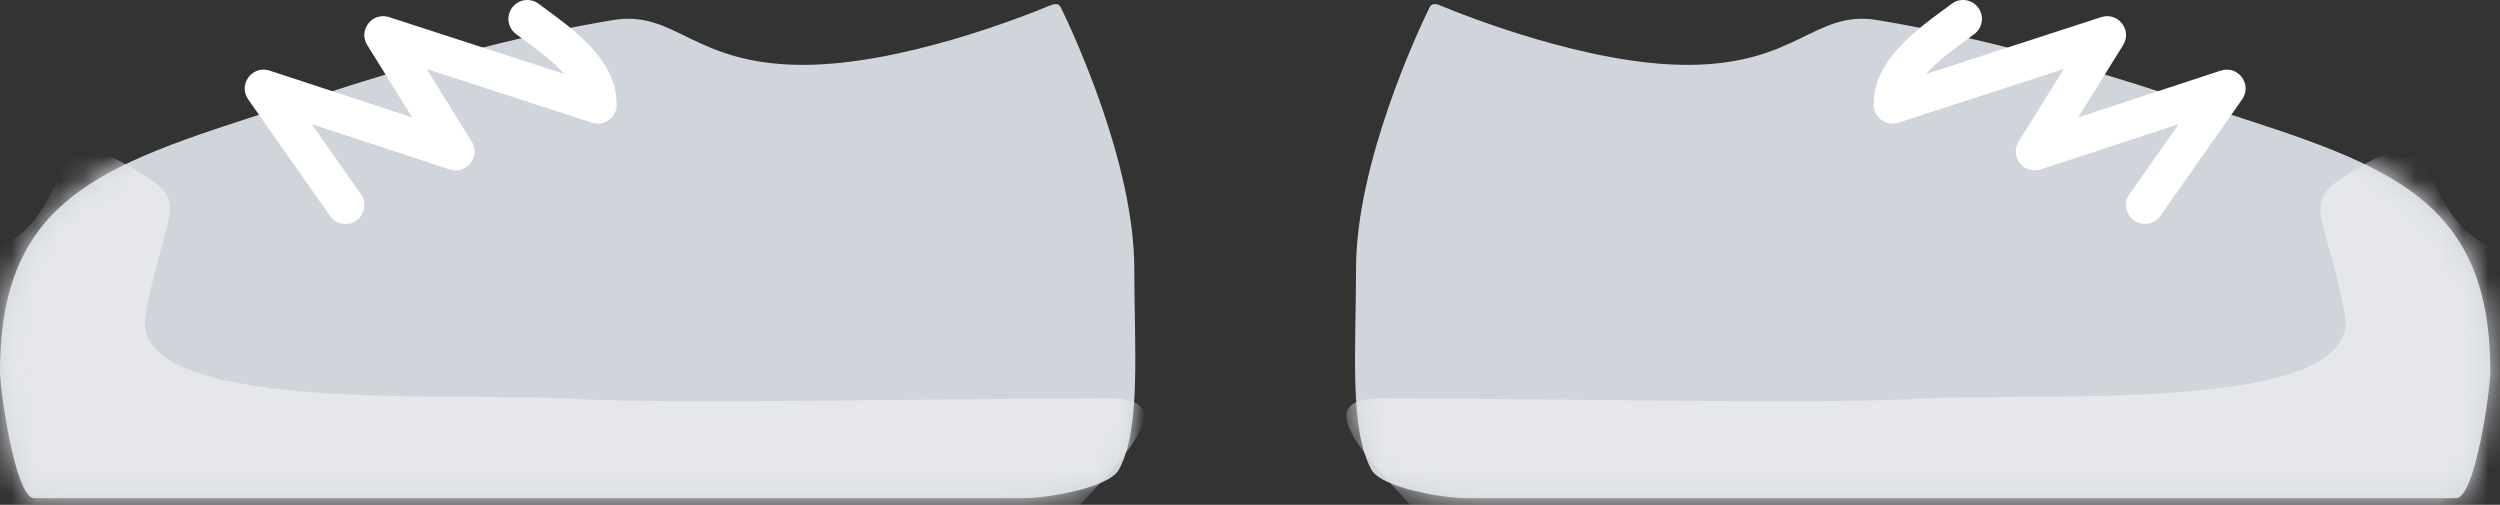
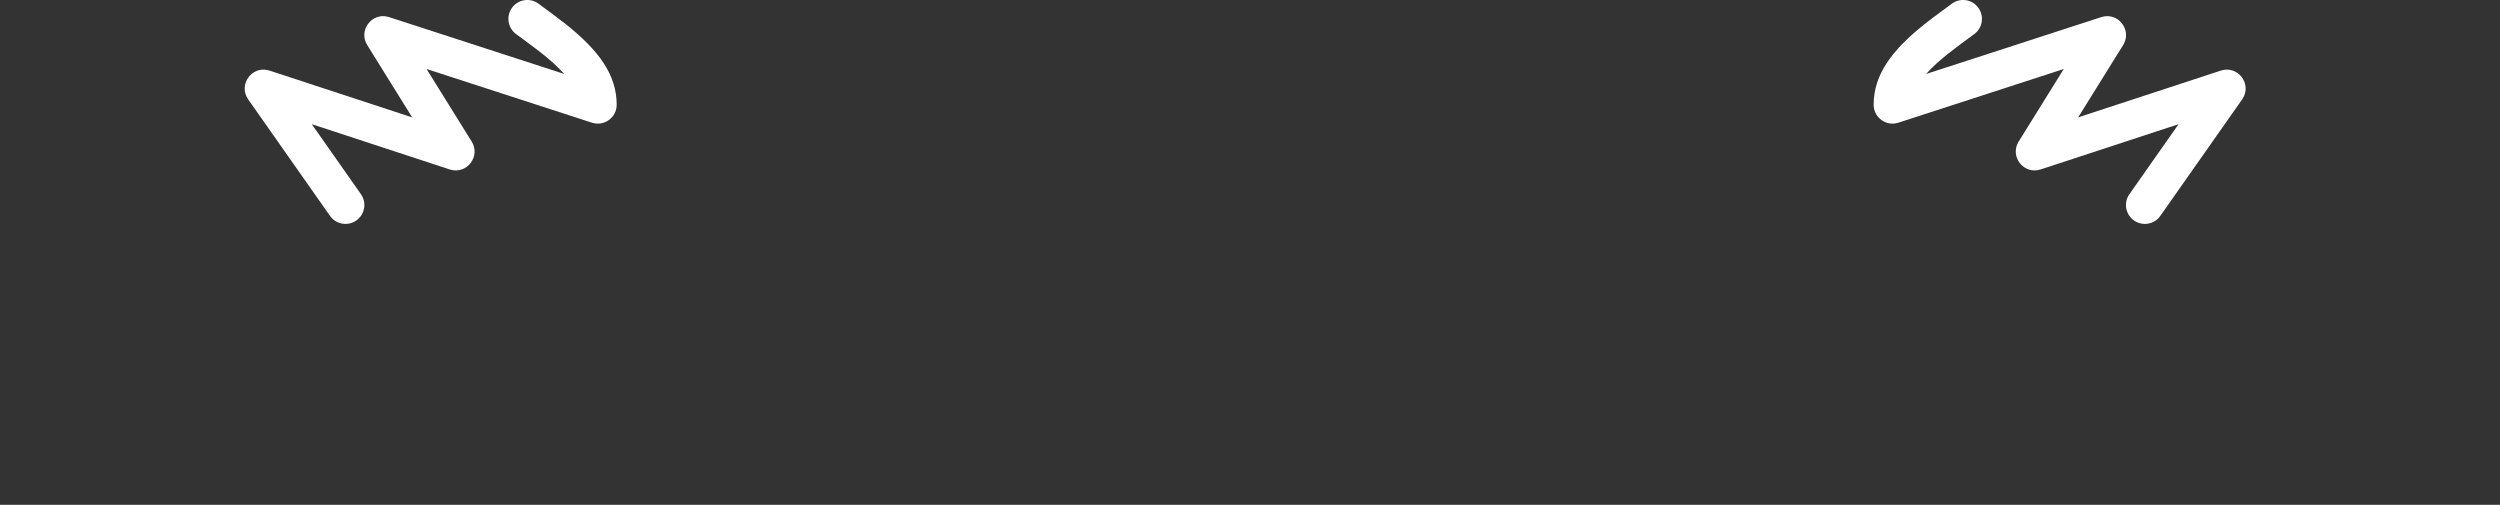
<svg xmlns="http://www.w3.org/2000/svg" width="104" height="21" viewBox="0 0 104 21" fill="none">
  <rect x="0" y="0" width="104" height="21" fill="#333333" stroke="none" />
-   <path d="M0 15.452C0 7.621 5.031 6.667 13.232 3.984C17.248 2.671 21.347 1.523 25.506 0.834C28.12 0.401 28.822 2.699 33.413 2.699C37.508 2.699 42.616 0.671 43.673 0.232C43.806 0.176 43.963 0.128 44.069 0.227C44.094 0.25 44.116 0.278 44.132 0.311C44.621 1.316 47.187 6.795 47.187 11.18C47.187 14.531 47.474 17.829 46.549 19.533C46.132 20.303 43.526 20.721 42.651 20.721H1.419C0.635 20.721 0 16.238 0 15.452Z" fill="#D0D4DB" />
  <mask id="mask0_22_677" style="mask-type: alpha" maskUnits="userSpaceOnUse" x="0" y="0" width="48" height="21">
    <path fill-rule="evenodd" clip-rule="evenodd" d="M0 15.452C0 11.544 1.254 9.348 3.531 7.795C14.902 0.041 30.107 0.148 43.87 0.148C43.981 0.148 44.083 0.212 44.132 0.311C44.621 1.316 47.187 6.795 47.187 11.179C47.187 14.531 47.474 17.829 46.549 19.533C46.132 20.303 43.526 20.721 42.651 20.721H1.419C0.635 20.721 0 16.237 0 15.452Z" fill="white" />
  </mask>
  <g mask="url('#mask0_22_677')">
-     <path d="M5.138 6.784C1.835 4.917 3.131 8.618 0.163 10.19L-6.122 22.234H43.892C45.114 20.489 49.925 16.576 46.195 16.576C38.033 16.576 28.181 16.839 23.468 16.576C18.755 16.314 5.262 17.257 6.055 13.069C6.971 8.226 8.149 8.486 5.138 6.784Z" fill="#E5E7EB" />
-   </g>
+     </g>
  <path d="M21.307 0.314C21.558 -0.02 22.024 -0.098 22.368 0.13L22.424 0.17L22.935 0.546C23.145 0.701 23.317 0.831 23.482 0.961L23.552 1.017C24.901 2.094 25.654 3.107 25.654 4.356C25.654 4.875 25.163 5.247 24.67 5.116L24.626 5.104L17.745 2.87L19.622 5.888C20.002 6.499 19.429 7.249 18.749 7.061L18.709 7.049L12.97 5.166L15.015 8.078C15.255 8.42 15.184 8.887 14.862 9.143L14.823 9.172C14.482 9.412 14.014 9.342 13.758 9.019L13.729 8.981L10.325 4.135C9.899 3.528 10.473 2.731 11.173 2.925L11.213 2.937L17.147 4.883L15.276 1.874C14.897 1.264 15.466 0.515 16.145 0.7L16.186 0.712L23.47 3.076L23.449 3.052C23.238 2.817 22.974 2.572 22.659 2.315L22.571 2.245L22.443 2.143C22.356 2.075 22.264 2.006 22.163 1.93L21.464 1.414C21.117 1.154 21.047 0.661 21.307 0.314Z" fill="white" />
-   <path d="M103.598 15.452C103.598 7.621 98.567 6.667 90.367 3.984C86.35 2.671 82.251 1.523 78.092 0.834C75.478 0.401 74.776 2.699 70.185 2.699C66.091 2.699 60.983 0.671 59.925 0.232C59.792 0.176 59.635 0.128 59.53 0.227C59.504 0.25 59.483 0.278 59.467 0.311C58.977 1.316 56.411 6.795 56.411 11.18C56.411 14.531 56.124 17.829 57.049 19.533C57.467 20.303 60.072 20.721 60.947 20.721H102.179C102.963 20.721 103.598 16.238 103.598 15.452Z" fill="#D0D4DB" />
  <mask id="mask1_22_677" style="mask-type: alpha" maskUnits="userSpaceOnUse" x="56" y="0" width="48" height="21">
-     <path fill-rule="evenodd" clip-rule="evenodd" d="M103.598 15.452C103.598 11.544 102.344 9.348 100.067 7.795C88.697 0.041 73.491 0.148 59.728 0.148C59.617 0.148 59.515 0.212 59.467 0.311C58.977 1.316 56.411 6.795 56.411 11.179C56.411 14.531 56.124 17.829 57.049 19.533C57.467 20.303 60.072 20.721 60.947 20.721H102.179C102.963 20.721 103.598 16.237 103.598 15.452Z" fill="white" />
-   </mask>
+     </mask>
  <g mask="url('#mask1_22_677')">
-     <path d="M98.46 6.784C101.763 4.917 100.467 8.618 103.435 10.19L109.72 22.234H59.706C58.484 20.489 53.673 16.576 57.403 16.576C65.565 16.576 75.417 16.839 80.13 16.576C84.844 16.314 98.336 17.257 97.543 13.069C96.627 8.226 95.449 8.486 98.46 6.784Z" fill="#E5E7EB" />
-   </g>
+     </g>
  <path d="M82.291 0.314C82.552 0.661 82.481 1.154 82.134 1.414L81.596 1.81C81.371 1.977 81.196 2.11 81.027 2.244C80.673 2.527 80.38 2.796 80.15 3.052L80.128 3.077L87.413 0.712C88.096 0.49 88.686 1.223 88.344 1.838L88.323 1.874L86.451 4.883L92.386 2.937C93.091 2.706 93.685 3.486 93.296 4.1L93.273 4.135L89.869 8.981C89.62 9.336 89.13 9.422 88.775 9.172C88.433 8.932 88.341 8.469 88.557 8.118L88.584 8.078L90.629 5.166L84.889 7.049C84.205 7.273 83.612 6.539 83.956 5.923L83.977 5.888L85.853 2.87L78.972 5.104C78.479 5.264 77.974 4.911 77.945 4.402L77.944 4.356C77.944 3.107 78.698 2.094 80.047 1.017L80.188 0.905C80.26 0.849 80.334 0.793 80.412 0.734L81.192 0.157C81.539 -0.103 82.031 -0.033 82.291 0.314Z" fill="white" />
</svg>